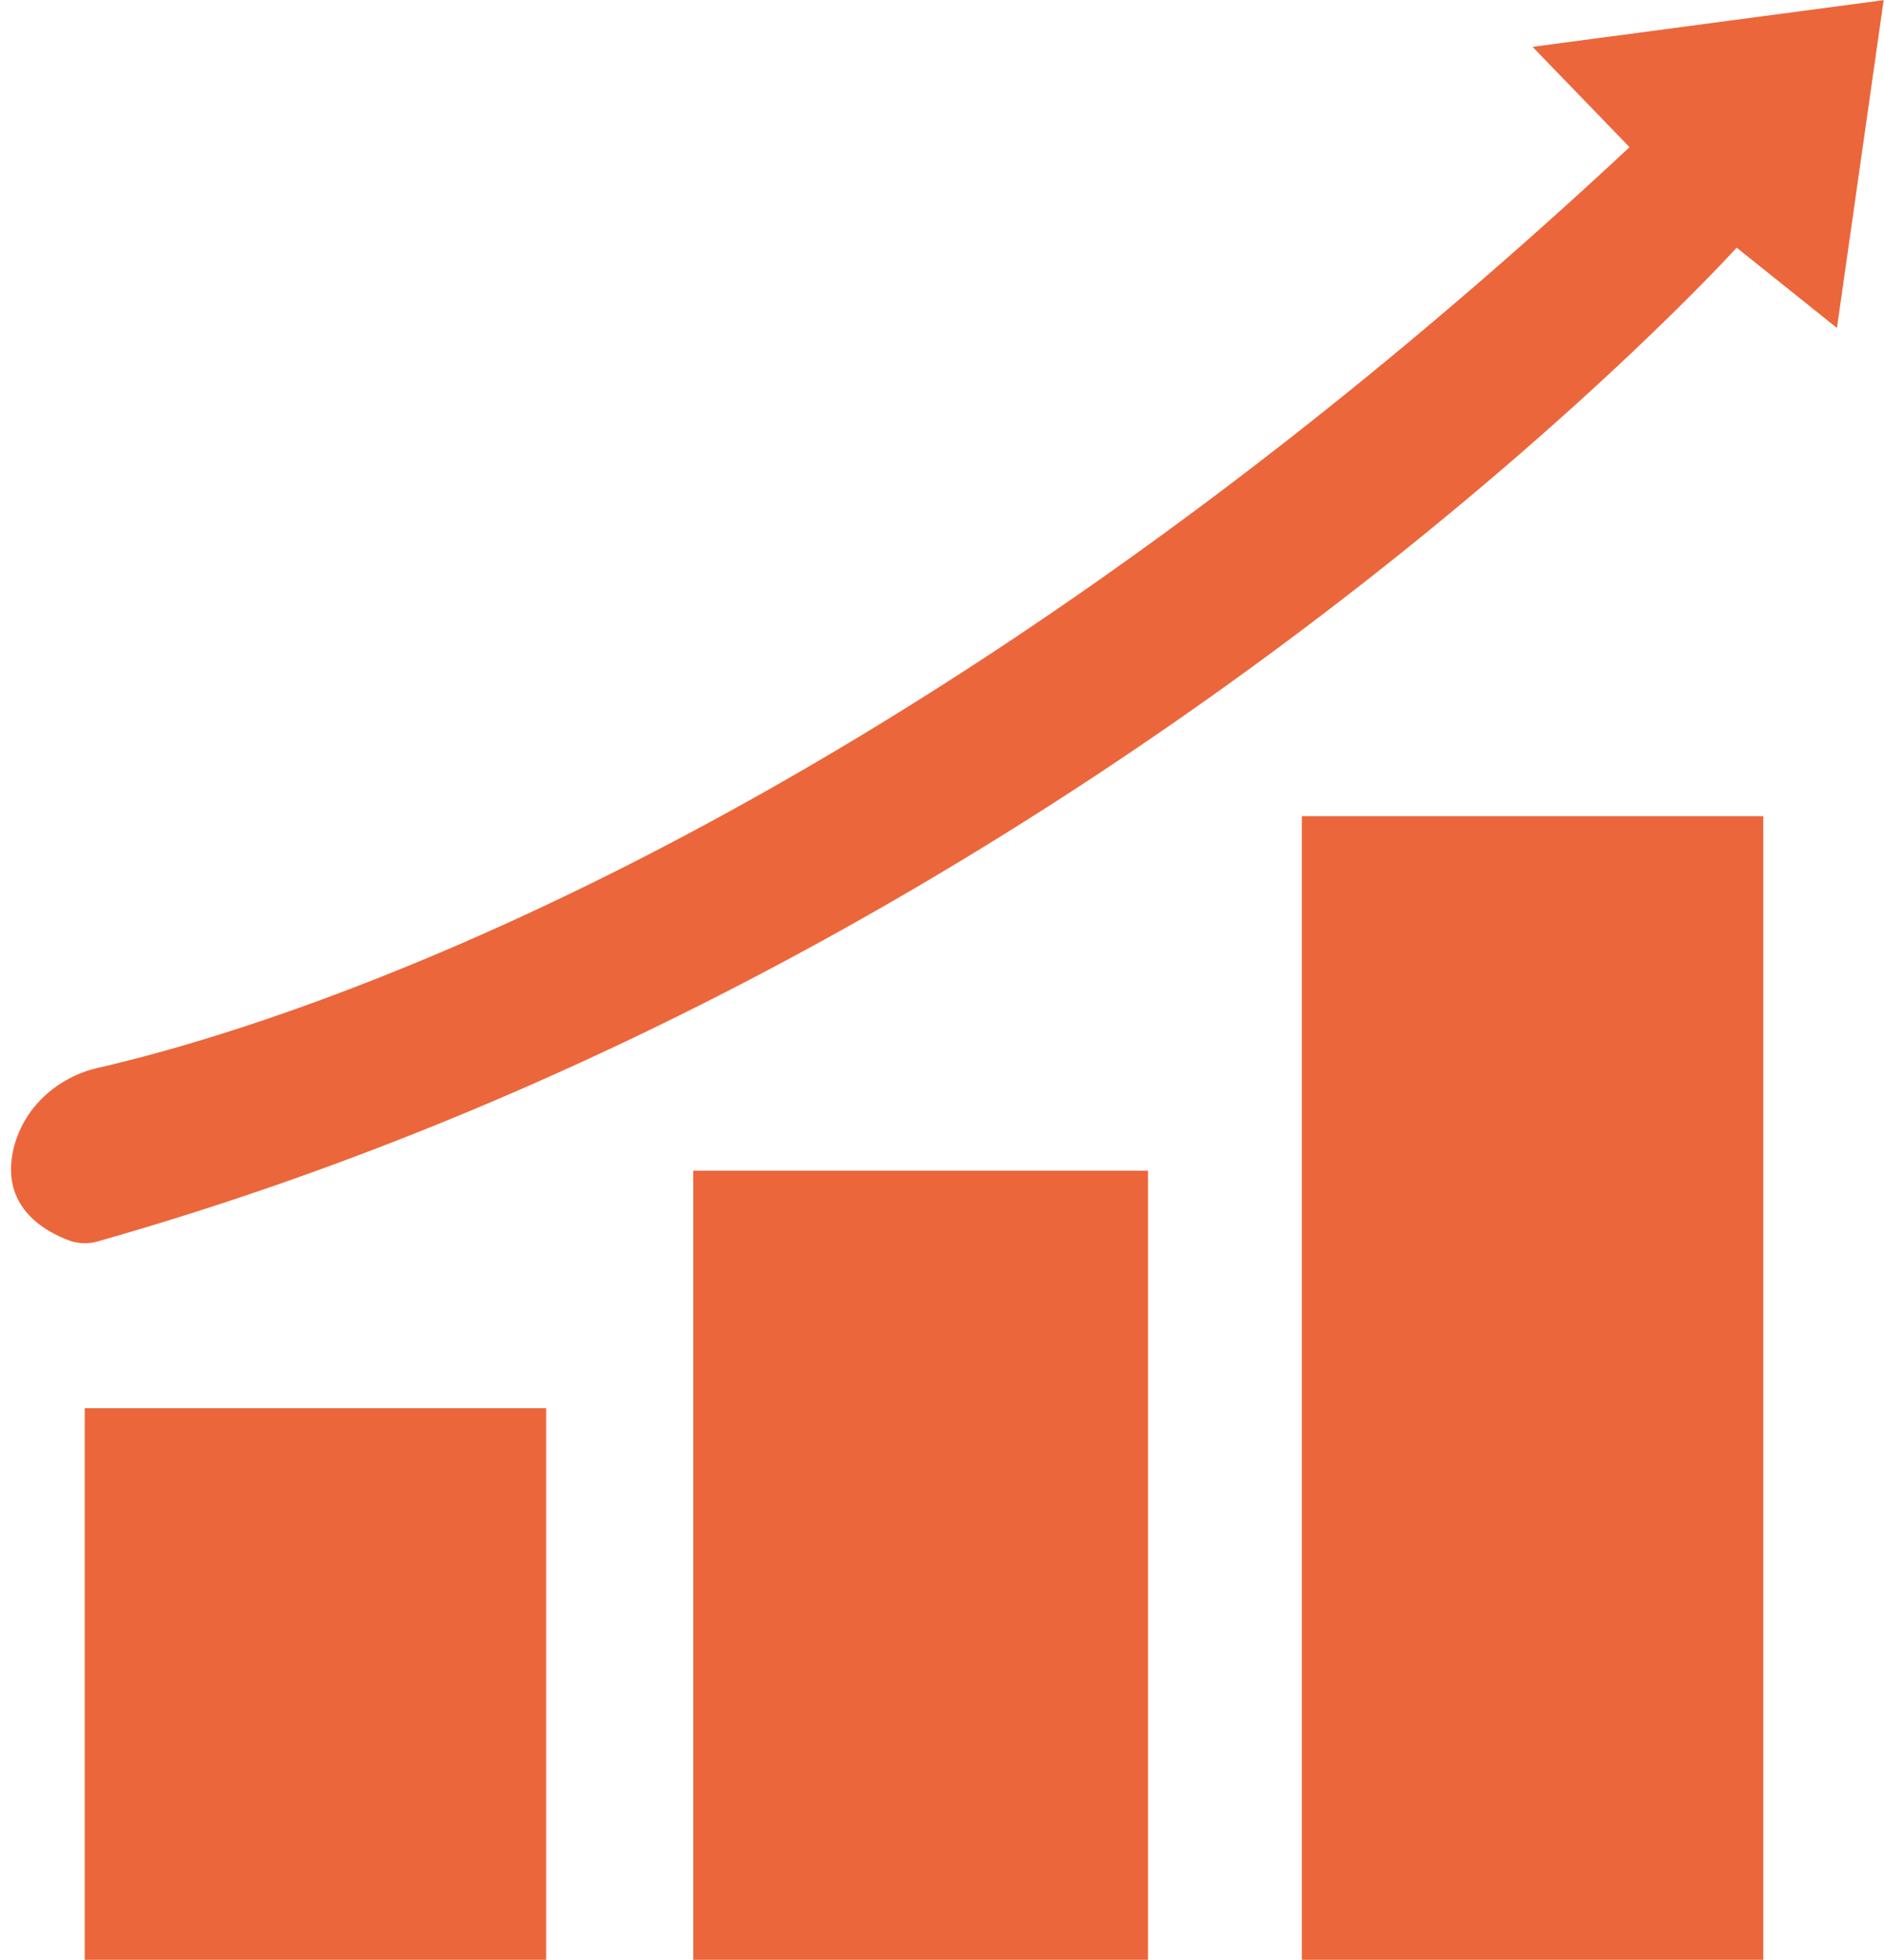
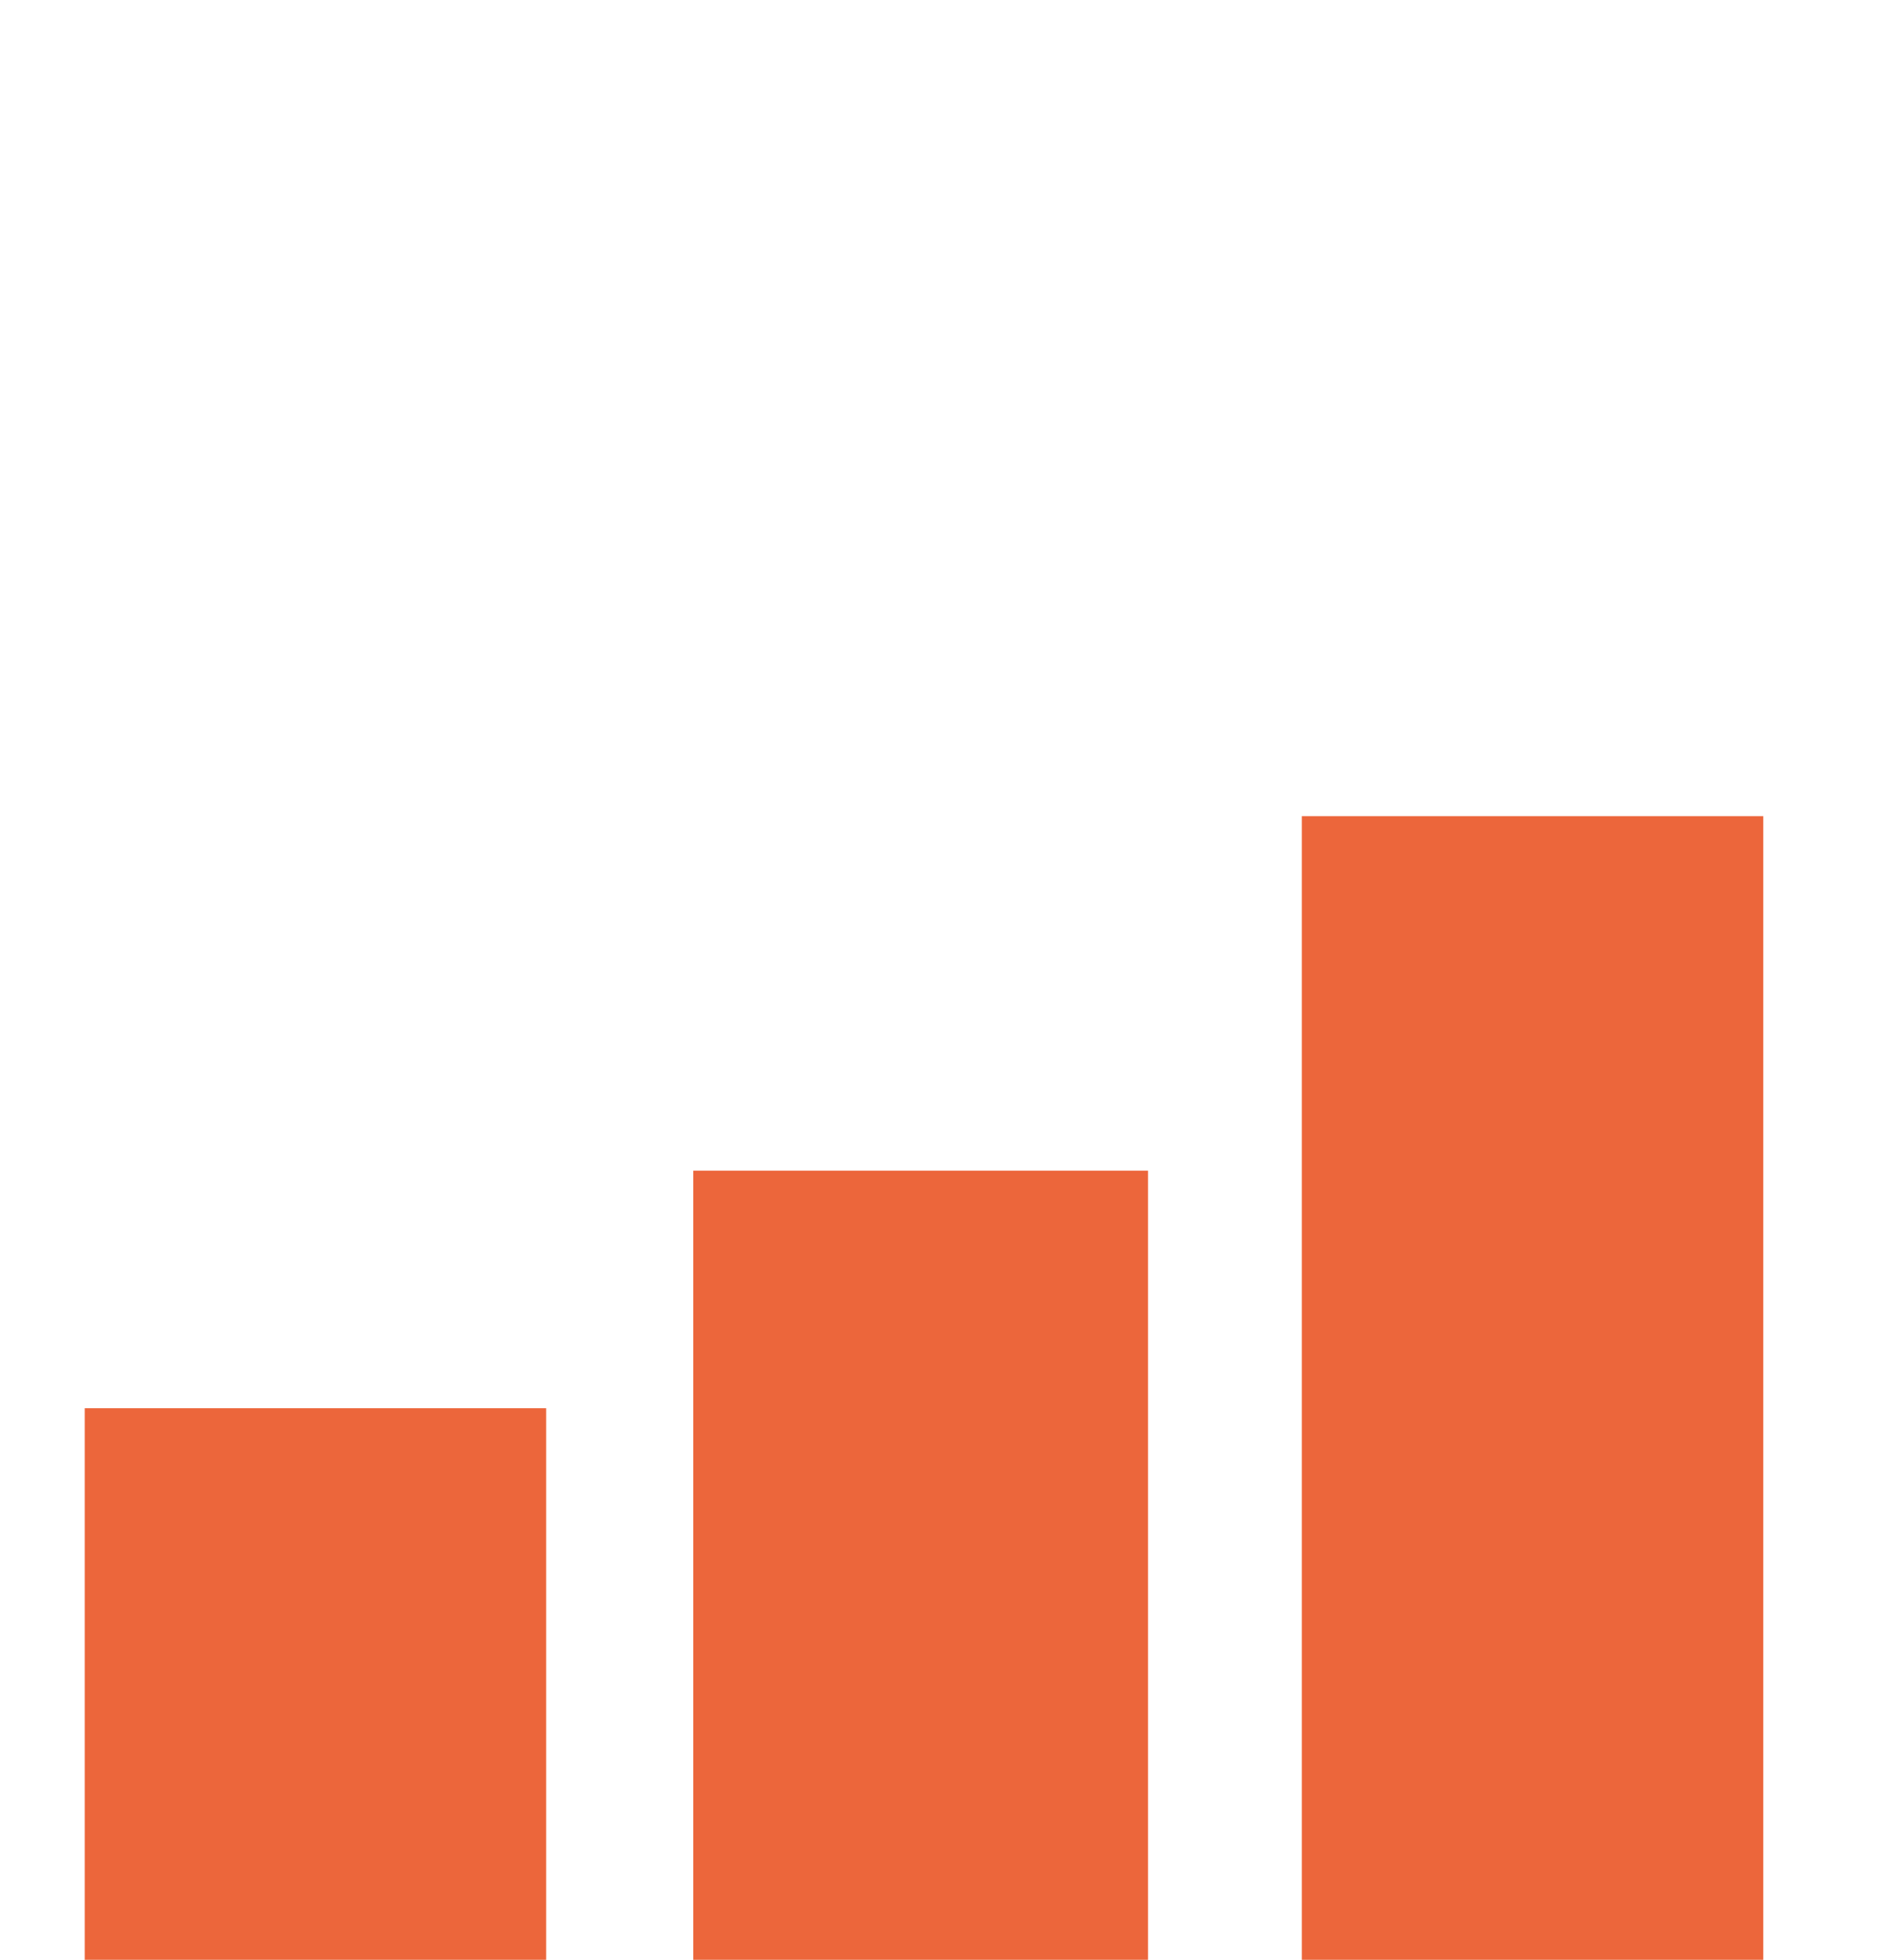
<svg xmlns="http://www.w3.org/2000/svg" data-name="Layer 1" fill="#ec663b" height="461.4" preserveAspectRatio="xMidYMid meet" version="1" viewBox="-2.6 0.0 443.7 461.4" width="443.7" zoomAndPan="magnify">
  <g id="change1_1">
    <path d="M46.84,480.74V350.8H155.51V480.74Zm250.42,0V294.89H190.16V480.74Zm144.9,0V211.41H333.48V480.74Z" transform="translate(-29.49 -19.26)" />
  </g>
  <g id="change1_2">
-     <path d="M43.19,311.31c-5.84-2.17-16.34-8-13.09-21.66,2.3-9.62,10.3-16.82,19.94-19C90,261.52,233.39,219.19,410.66,53.91L387.82,30.29l82.69-11-11,77.18-23.62-18.9S284.4,245,49.89,311.53A10.81,10.81,0,0,1,43.19,311.31Z" transform="translate(-29.49 -19.26)" />
-   </g>
+     </g>
</svg>